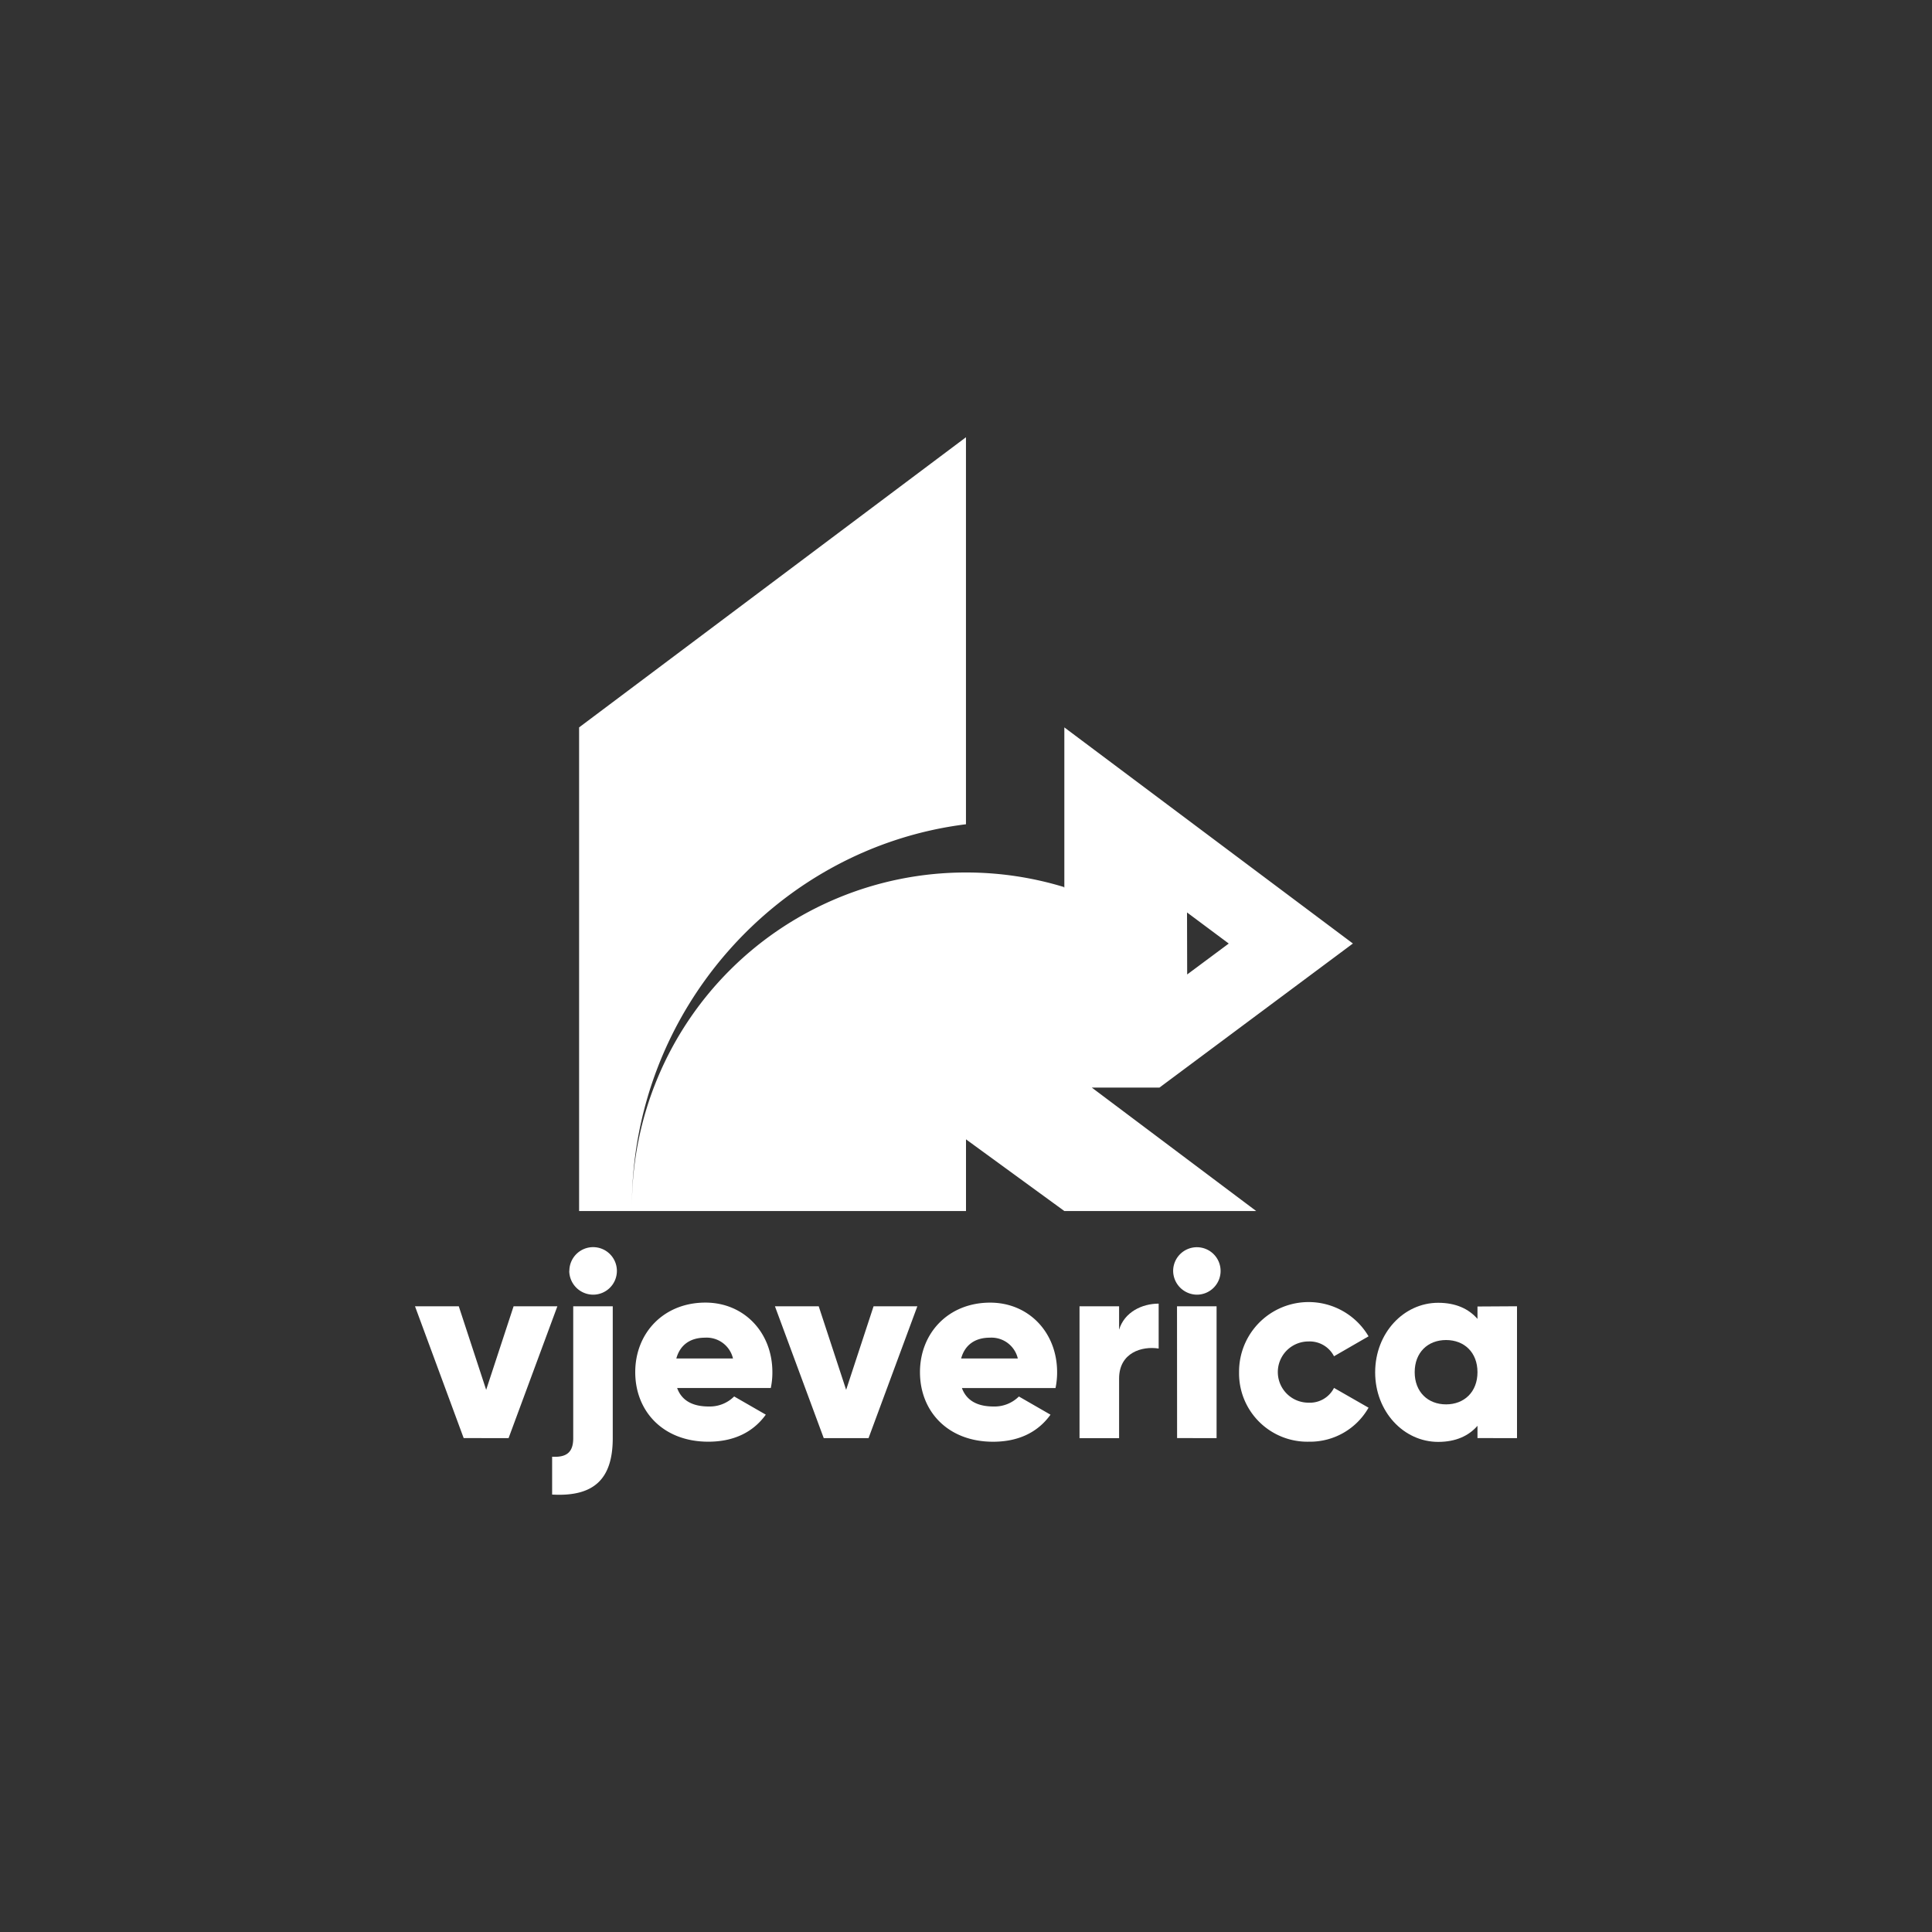
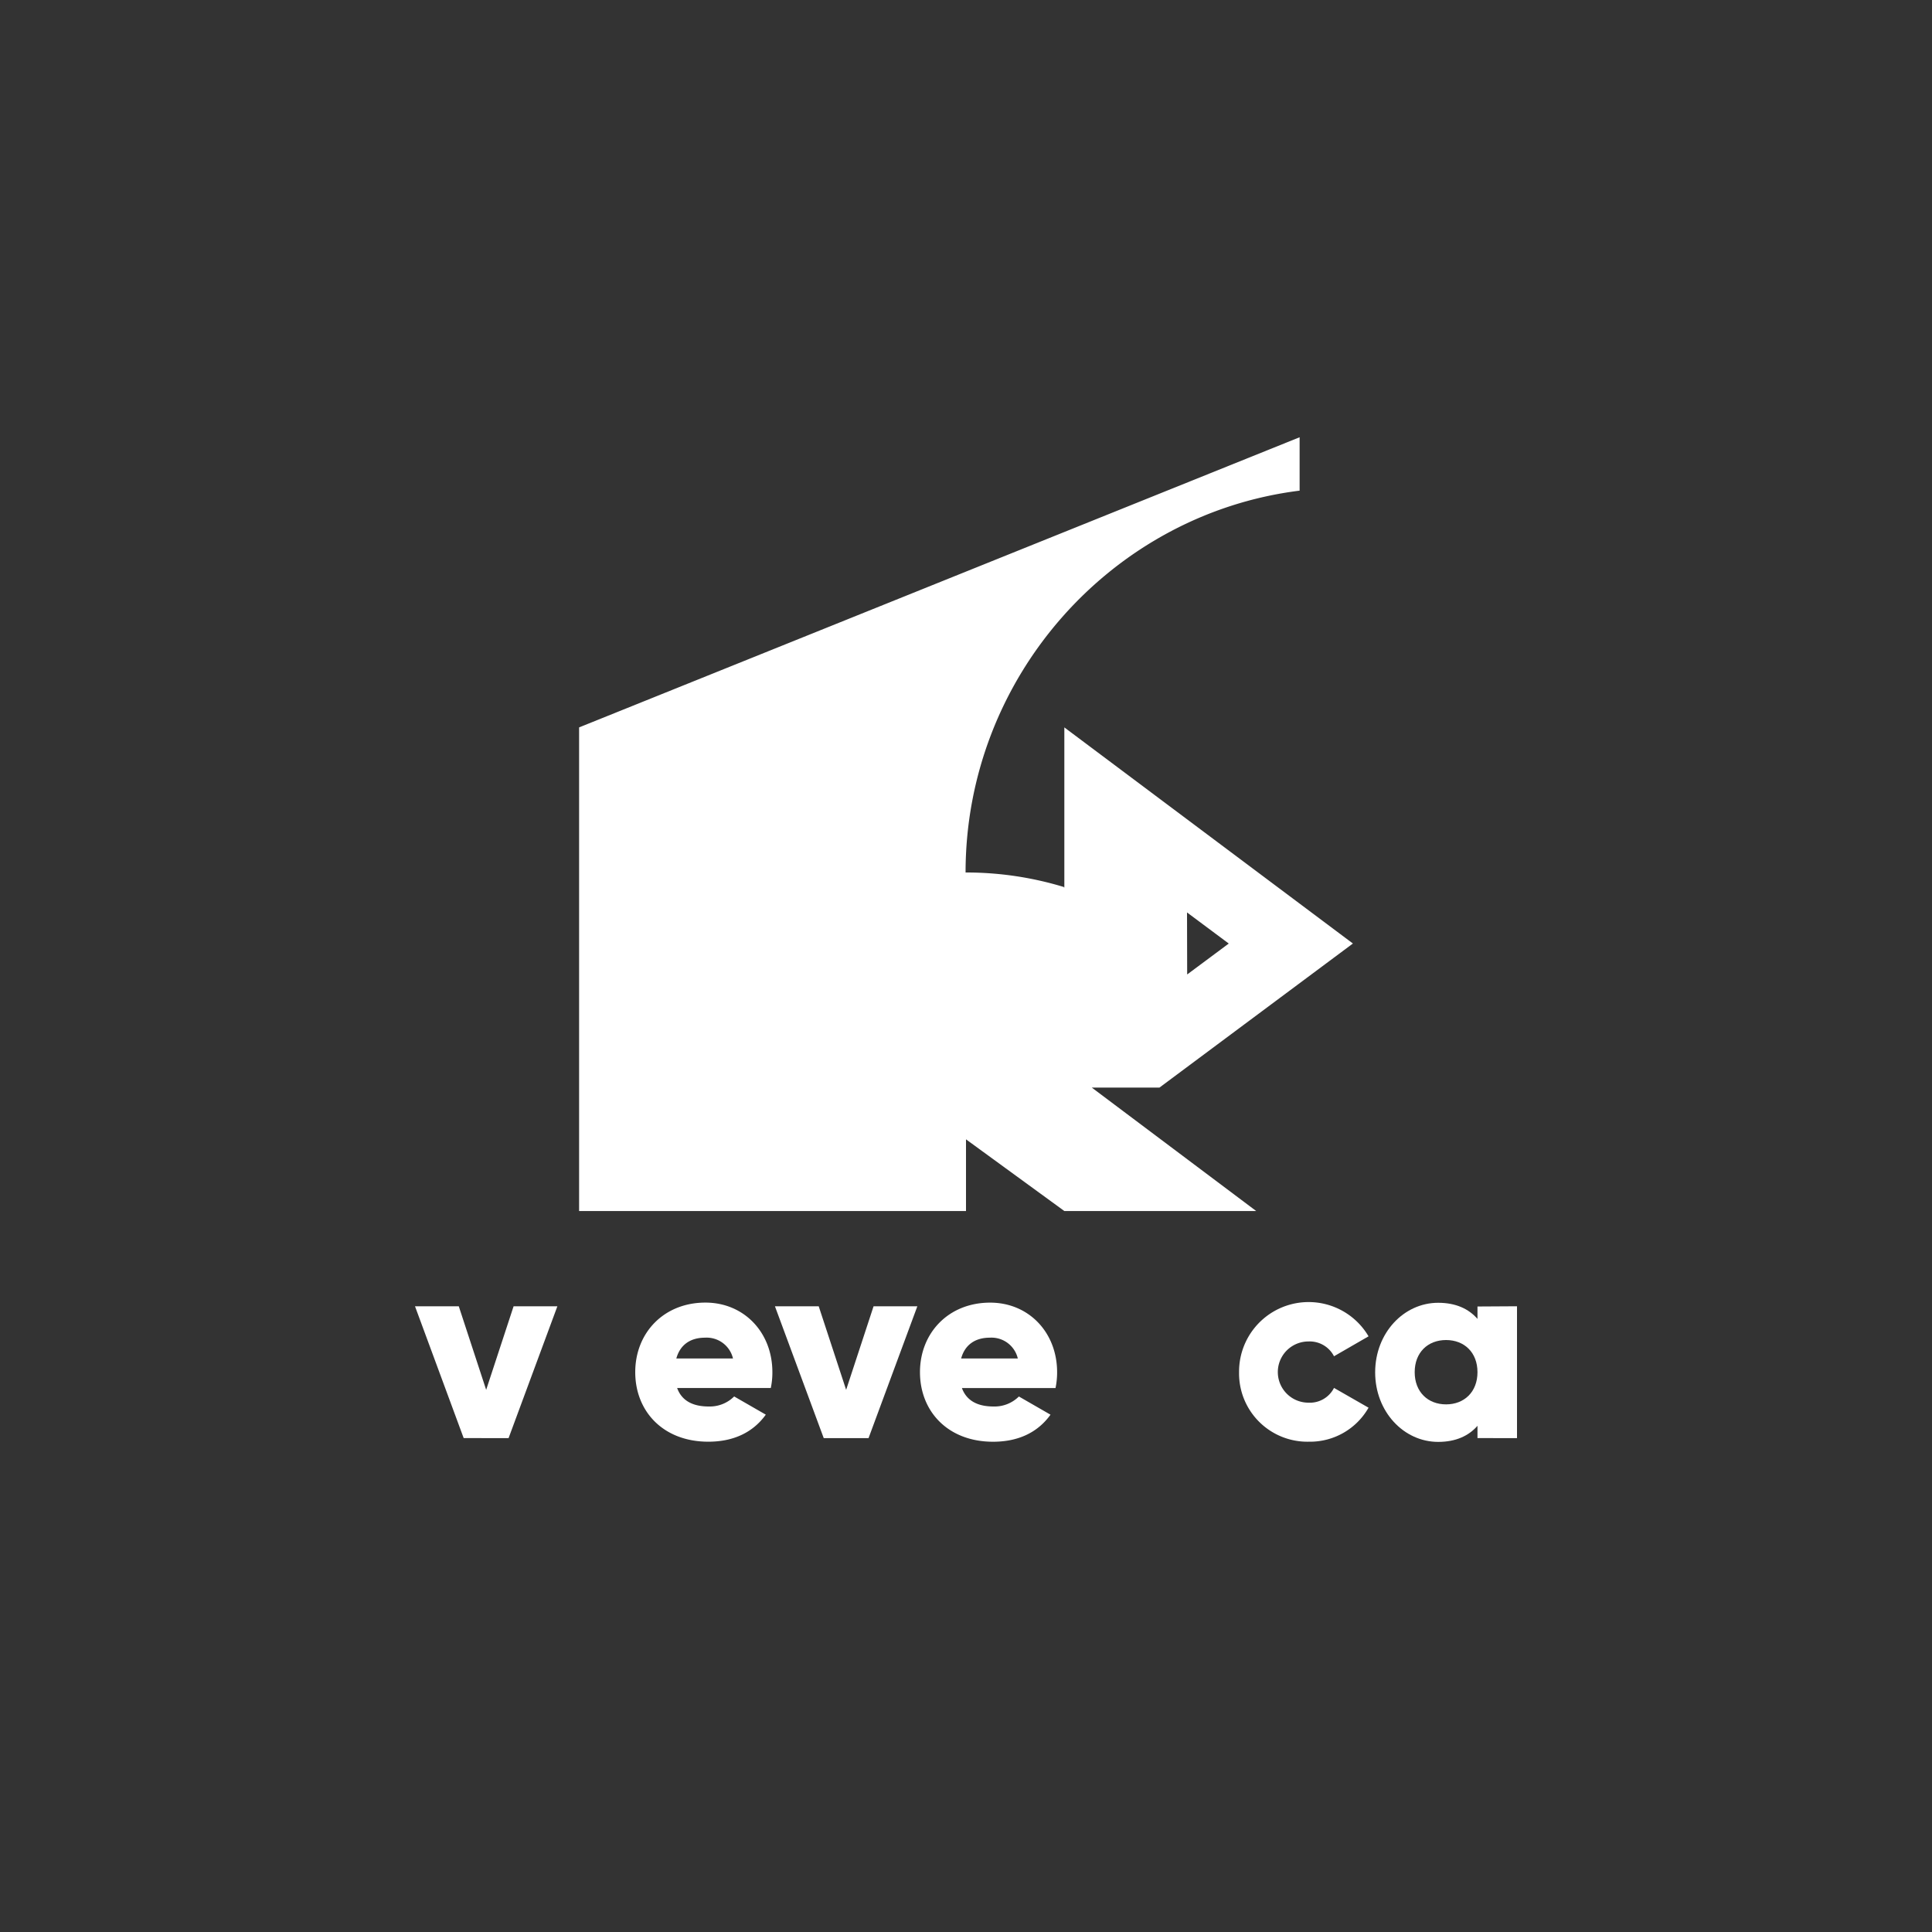
<svg xmlns="http://www.w3.org/2000/svg" id="Layer_1" data-name="Layer 1" viewBox="0 0 500 500">
  <rect x="0" y="0" width="500" height="500" fill="#333333" stroke="none" />
  <defs>
    <style>.cls-1{fill:#606060;opacity:0;}.cls-2{fill:#fff;}</style>
  </defs>
  <title>Logoi Grid</title>
  <rect class="cls-1" x="-63" y="-2838" width="3377" height="3855" />
  <path class="cls-2" d="M275.45,229.59l-.08,0v.31Z" />
  <polygon class="cls-2" points="275.34 229.67 275.34 229.99 275.35 229.99 275.35 229.67 275.34 229.67" />
-   <rect class="cls-2" x="249.9" y="225.8" width="0.12" />
  <polygon class="cls-2" points="275.34 229.99 275.35 229.99 275.35 229.67 275.34 229.67 275.34 229.99" />
-   <path class="cls-2" d="M300.06,281.47l50.07-37.29-74.68-55.93v41.34h0l-.08.29v-.31A86.64,86.64,0,0,0,250,225.8h-.11a86.42,86.42,0,0,0-86.35,86.34v0c0-50.39,37.71-92.74,86.45-98.82V113.16L149.87,188.25V313.41H250V294.86l25.45,18.55H325.1l-42.54-31.94Zm7.14-45.33L318,244.19l-10.76,8ZM275.34,230h0v-.32h0Z" />
+   <path class="cls-2" d="M300.06,281.47l50.07-37.29-74.68-55.93v41.34h0l-.08.29v-.31A86.64,86.64,0,0,0,250,225.8h-.11v0c0-50.39,37.71-92.74,86.45-98.82V113.16L149.87,188.25V313.41H250V294.86l25.45,18.55H325.1l-42.54-31.94Zm7.14-45.33L318,244.19l-10.76,8ZM275.34,230h0v-.32h0Z" />
  <path class="cls-2" d="M144.25,338.06l-12.63,34.12H120L107.4,338.06h11.33l7.09,21.63,7.1-21.63Z" />
-   <path class="cls-2" d="M148.35,338.06h10.23v34.12c0,10.65-4.91,15.22-15.69,14.61V377c3.75.21,5.46-1.16,5.46-4.78Zm-1-9.15a6.15,6.15,0,1,1,6.14,6.15A6.21,6.21,0,0,1,147.32,328.91Z" />
  <path class="cls-2" d="M183.43,364A8.93,8.93,0,0,0,190,361.4l8.19,4.71c-3.35,4.64-8.4,7-14.88,7-11.67,0-18.91-7.85-18.91-18s7.37-18,18.16-18c10,0,17.33,7.72,17.33,18a19.39,19.39,0,0,1-.41,4.1H175.24C176.53,362.77,179.67,364,183.43,364Zm6.27-12.42a7,7,0,0,0-7.23-5.39c-3.89,0-6.48,1.91-7.44,5.39Z" />
  <path class="cls-2" d="M237.41,338.06l-12.63,34.12h-11.6l-12.63-34.12h11.33l7.1,21.63,7.1-21.63Z" />
  <path class="cls-2" d="M257.13,364a8.94,8.94,0,0,0,6.56-2.59l8.18,4.71c-3.34,4.64-8.39,7-14.87,7-11.67,0-18.91-7.85-18.91-18s7.37-18,18.16-18c10,0,17.33,7.72,17.33,18a20.07,20.07,0,0,1-.41,4.1H248.94C250.24,362.77,253.38,364,257.13,364Zm6.28-12.42a7,7,0,0,0-7.23-5.39c-3.89,0-6.49,1.91-7.44,5.39Z" />
-   <path class="cls-2" d="M299.86,337.38V349c-4.24-.68-10.24,1-10.24,7.78v15.42H279.38V338.06h10.24v6.07C291,339.56,295.56,337.38,299.86,337.38Z" />
-   <path class="cls-2" d="M303.61,328.91a6.14,6.14,0,1,1,6.14,6.15A6.21,6.21,0,0,1,303.61,328.91Zm1,9.15h10.24v34.12H304.63Z" />
  <path class="cls-2" d="M320.67,355.12a18,18,0,0,1,33.51-9.28L345.24,351a7.07,7.07,0,0,0-6.62-3.83,7.92,7.92,0,0,0,0,15.84,7,7,0,0,0,6.62-3.82l8.94,5.12a17.42,17.42,0,0,1-15.42,8.8A17.68,17.68,0,0,1,320.67,355.12Z" />
  <path class="cls-2" d="M392.6,338.06v34.12H382.37V369c-2.26,2.59-5.6,4.16-10.17,4.16-8.94,0-16.31-7.85-16.31-18s7.37-18,16.31-18c4.57,0,7.91,1.57,10.17,4.17v-3.21Zm-10.23,17.06c0-5.12-3.42-8.32-8.13-8.32s-8.12,3.2-8.12,8.32,3.42,8.33,8.12,8.33S382.37,360.24,382.37,355.12Z" />
</svg>